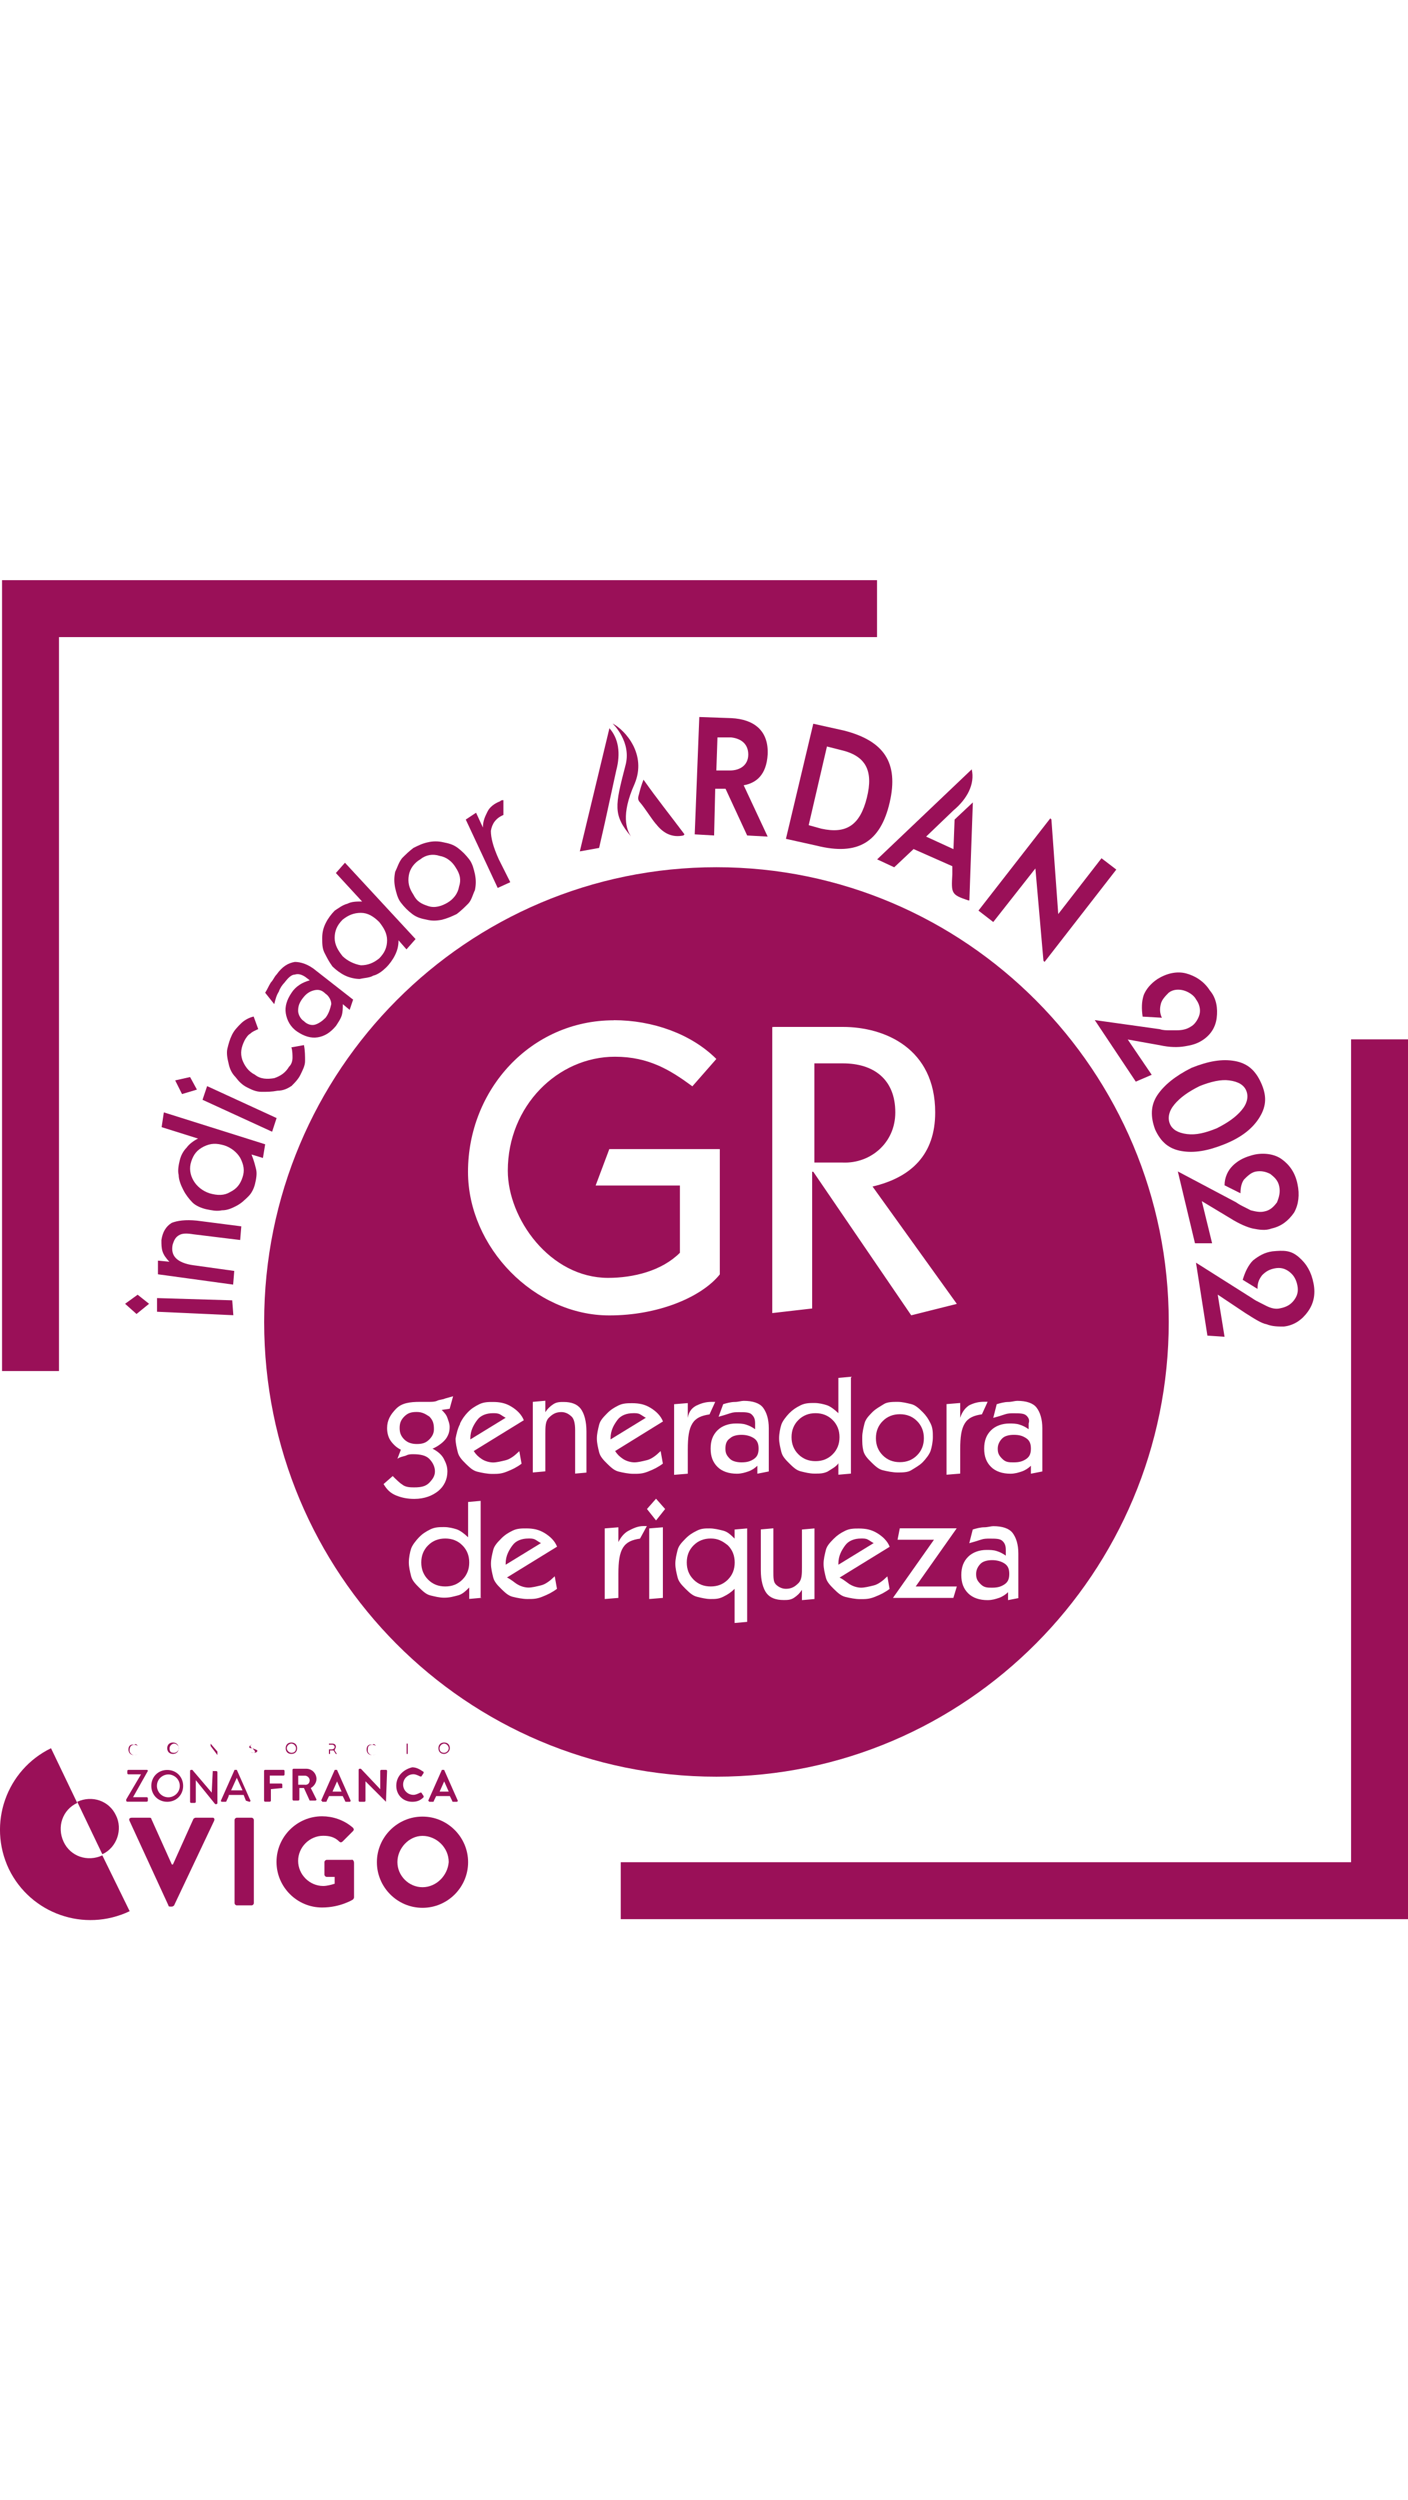
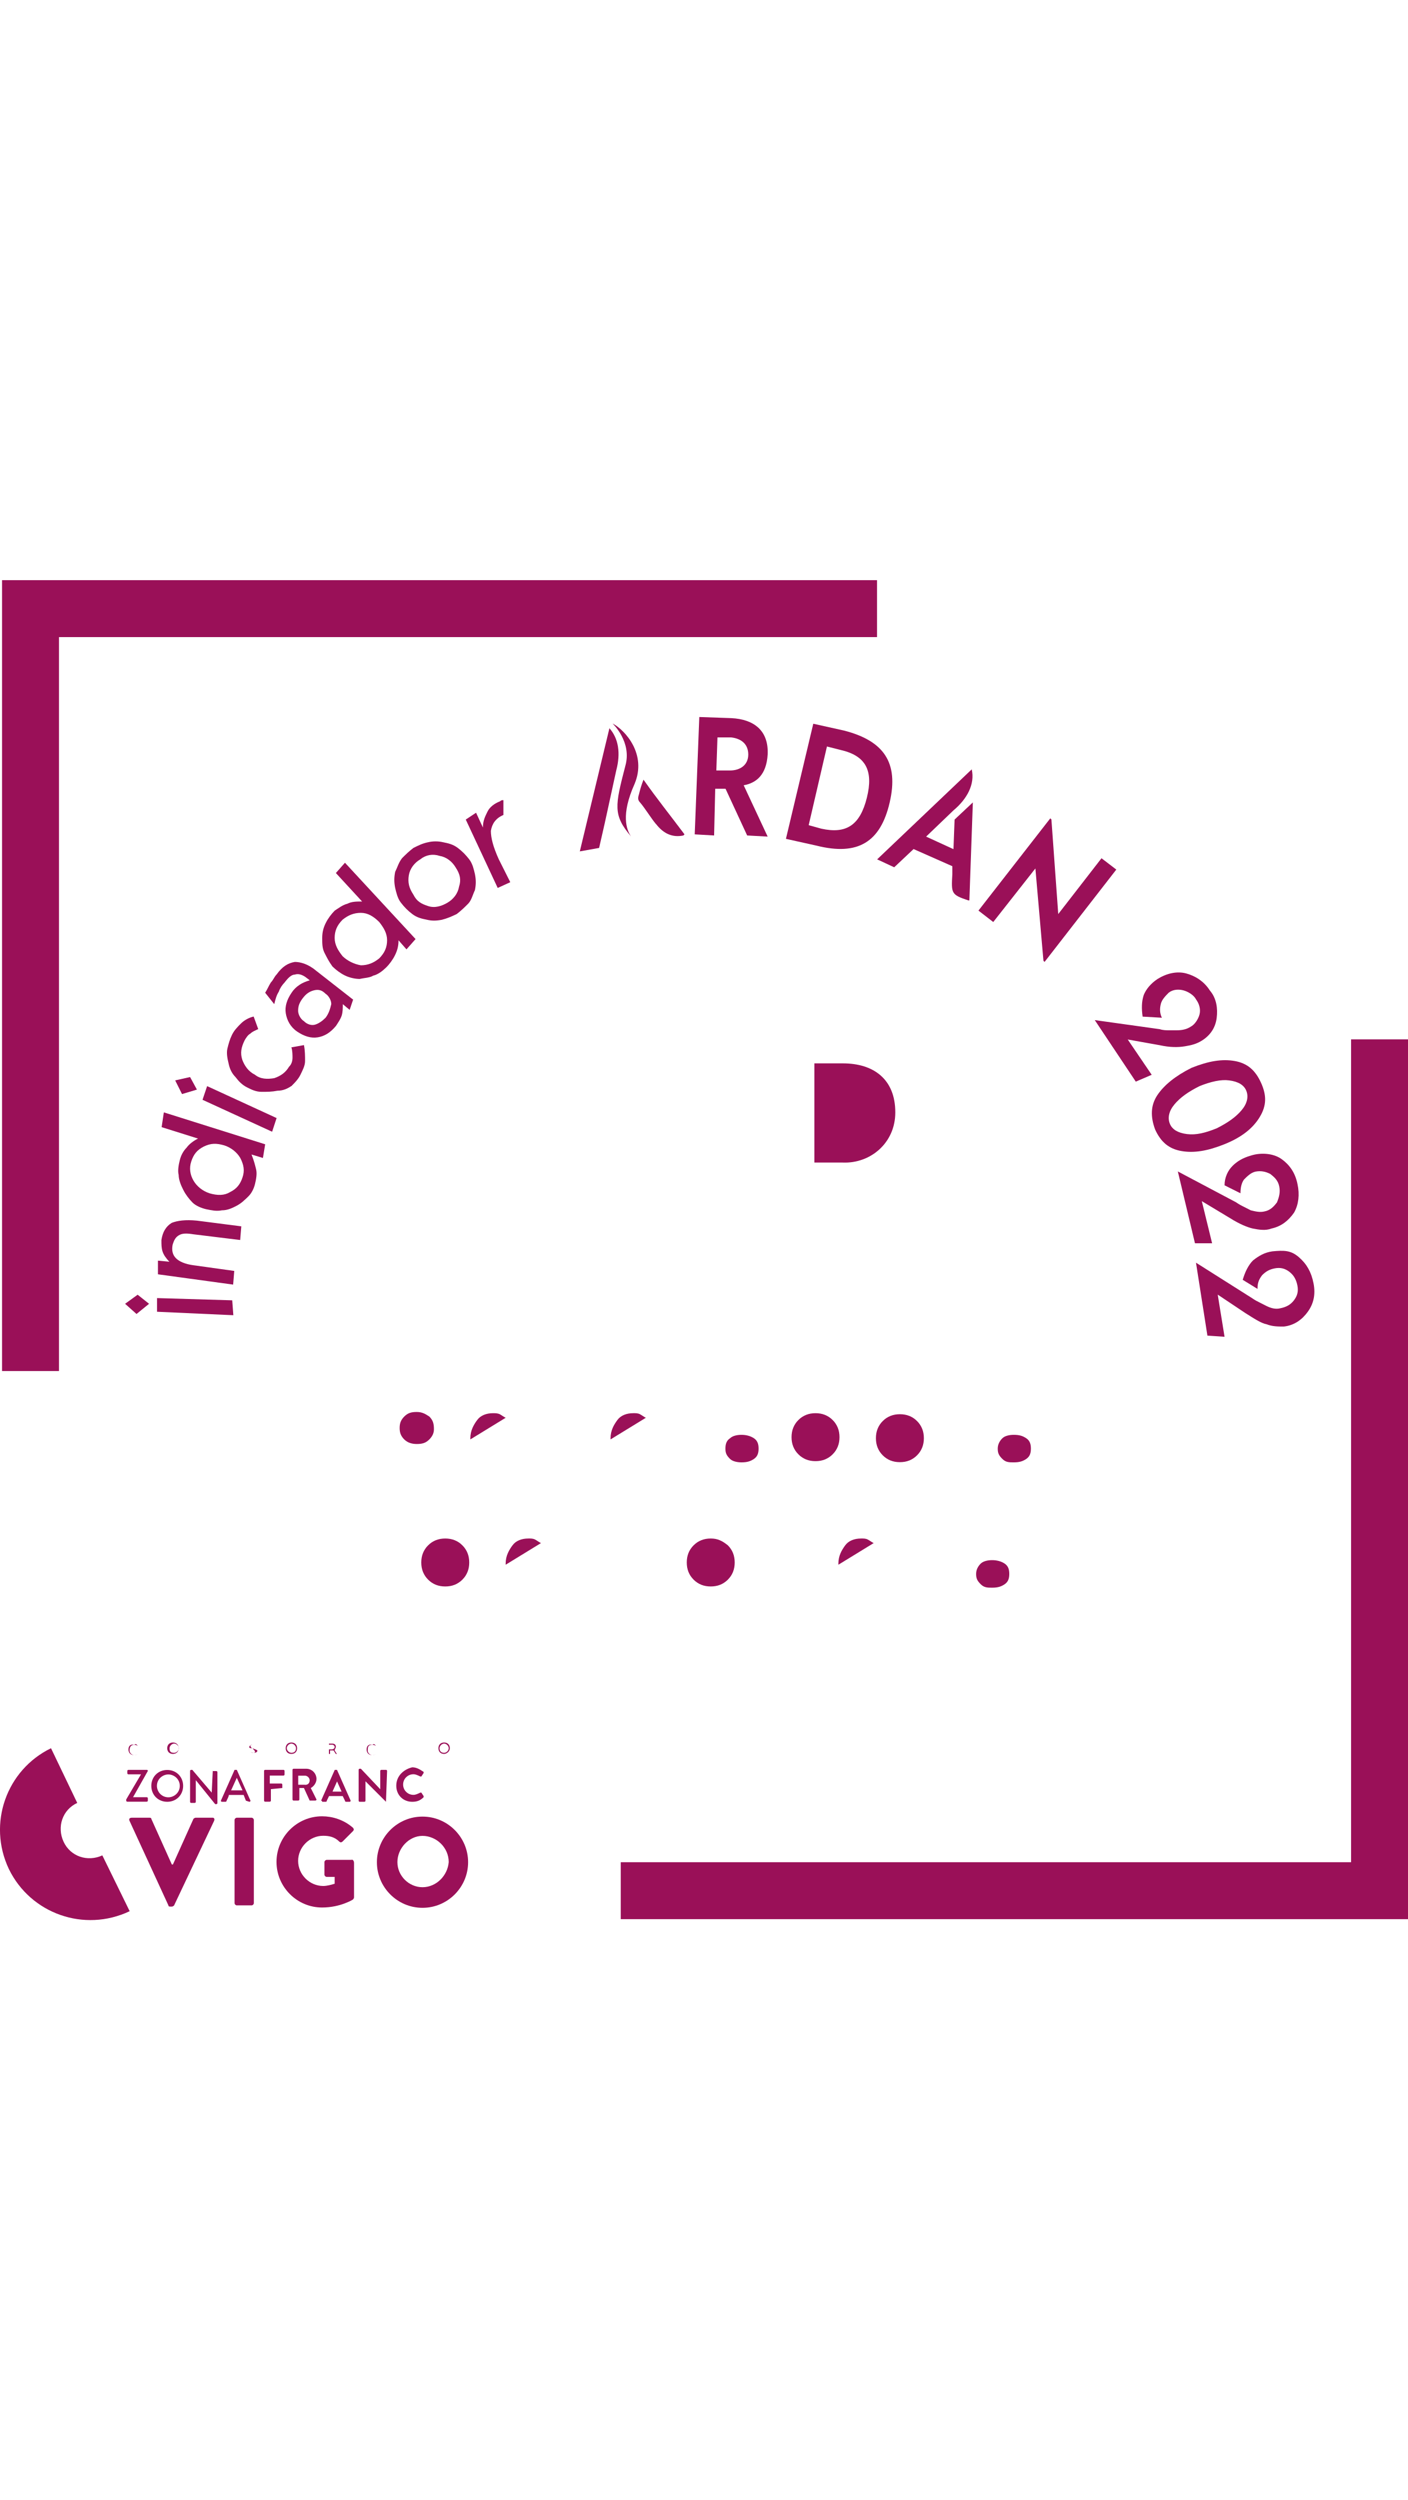
<svg xmlns="http://www.w3.org/2000/svg" id="Capa_1" data-name="Capa 1" viewBox="0 0 138 245">
  <defs>
    <style>
      .cls-1 {
        fill: #9a1058;
        stroke-width: 0px;
      }
    </style>
  </defs>
  <path class="cls-1" d="m17.51,171.31c0-.34-.22-.56-.56-.56s-.56.22-.56.56.22.56.56.56.56-.22.56-.56Zm-.89,0c0-.22.22-.45.45-.45s.45.22.45.45-.22.45-.45.45c-.34,0-.45-.11-.45-.45Z" />
  <polygon class="cls-1" points="22.76 127.42 15.39 127.2 15.39 128.54 22.87 128.88 22.76 127.42" />
  <path class="cls-1" d="m14.49,173.54h0q0-.11-.11-.11h-1.79s-.11,0-.11.11v.22s0,.11.11.11h1.23l-1.45,2.46v.11s0,.11.11.11h1.9s.11,0,.11-.11v-.22s0-.11-.11-.11h-1.34l1.45-2.57Z" />
  <path class="cls-1" d="m13.15,170.98c.11,0,.22,0,.34.11h0c-.11-.22-.22-.22-.34-.11-.34-.11-.56.11-.56.45s.22.56.56.56c.11,0,.22,0,.34-.11h0q-.11.11-.34.11c-.22,0-.45-.22-.45-.45,0-.45.22-.56.45-.56Z" />
  <path class="cls-1" d="m31.58,176.56h.34q.11,0,.11-.11l.22-.45h1.34l.22.45c0,.11.11.11.11.11h.34c.11,0,.11-.11.11-.11l-1.34-3.02h-.22l-1.34,3.02c.11,0,.11.11.11.11Zm1.45-2.01h0l.45,1.01h-.89l.45-1.01Z" />
  <path class="cls-1" d="m36.49,170.98c.11,0,.22,0,.34.11h0c-.11-.22-.22-.22-.34-.11-.34-.11-.56.11-.56.45s.22.56.56.56c.11,0,.22,0,.34-.11h0q-.11.11-.34.11c-.22,0-.45-.22-.45-.45,0-.45.11-.56.45-.56Z" />
  <polygon class="cls-1" points="17.84 107.21 19.3 106.77 18.63 105.54 17.17 105.87 17.84 107.21" />
  <path class="cls-1" d="m14.83,175c0,.89.67,1.56,1.56,1.56s1.56-.67,1.56-1.56-.67-1.56-1.56-1.56-1.56.67-1.56,1.56Zm2.79,0c0,.67-.56,1.12-1.12,1.12-.67,0-1.12-.56-1.12-1.12,0-.67.56-1.12,1.12-1.12s1.12.45,1.12,1.12Z" />
  <path class="cls-1" d="m27.67,175.22v-.34s0-.11-.11-.11h-1.12v-.78h1.34s.11,0,.11-.11v-.34s0-.11-.11-.11h-1.79s-.11,0-.11.11v2.9s0,.11.11.11h.45s.11,0,.11-.11v-1.12l1.12-.11q0,.11,0,0Z" />
  <path class="cls-1" d="m29.12,171.31c0-.34-.22-.56-.56-.56s-.56.22-.56.56.22.56.56.56.56-.22.56-.56Zm-.56.45c-.22,0-.45-.22-.45-.45s.22-.45.45-.45.45.22.45.45c0,.34-.22.45-.45.45Z" />
  <polygon class="cls-1" points="13.49 126.87 12.26 127.76 13.38 128.76 14.61 127.76 13.49 126.87" />
  <path class="cls-1" d="m20.86,178.12h-1.68c-.11,0-.22.11-.22.11l-2.01,4.47h-.11l-2.01-4.47c0-.11-.11-.11-.22-.11h-1.68c-.22,0-.34.11-.22.34l3.8,8.26c0,.11.11.11.22.11h.11c.11,0,.22-.11.22-.11l3.91-8.26c.11-.22,0-.34-.11-.34Z" />
  <path class="cls-1" d="m10.03,181.81h0c-1.45.67-3.13.11-3.8-1.34s-.11-3.13,1.34-3.8h0l-2.57-5.36c-4.36,2.12-6.25,7.37-4.13,11.84,2.12,4.36,7.37,6.25,11.84,4.13l-2.68-5.47h0Z" />
  <path class="cls-1" d="m20.86,173.43s-.11,0,0,0l-.11,2.23h0l-1.9-2.23h-.11s-.11,0-.11.11v3.02s0,.11.11.11h.34s.11,0,.11-.11v-2.12h0l1.9,2.35h.11s.11,0,.11-.11v-3.02s0-.11-.11-.11h-.34v-.11Z" />
-   <path class="cls-1" d="m21.31,170.86h0v.78h0l-.67-.78h0v1.01h0v-.78h0l.67.89h0v-1.12q.11,0,0,0h0Z" />
-   <path class="cls-1" d="m7.57,176.56l2.46,5.14h0c1.45-.67,2.01-2.46,1.34-3.8-.67-1.45-2.35-2.01-3.8-1.34h0Z" />
+   <path class="cls-1" d="m7.57,176.56l2.46,5.14h0h0Z" />
  <path class="cls-1" d="m50.01,86.44l-1.12-2.23c-.56-1.23-.78-2.12-.78-2.79.11-.67.45-1.23,1.23-1.56v-1.45h-.11s-.11,0-.22.11c-.56.22-1.01.56-1.23,1.01-.22.45-.45.89-.45,1.56l-.67-1.45-1.01.67,3.13,6.7,1.23-.56Z" />
  <path class="cls-1" d="m24.1,176.45q.11.11,0,0l.34.11c.11,0,.11-.11.11-.11l-1.34-3.02h-.22l-1.34,3.02q0,.11.11.11h.34s.11,0,.11-.11c.11-.22.22-.45.22-.56h1.45l.22.56Zm-1.45-1.01l.56-1.23h0l.56,1.23h-1.12Z" />
  <path class="cls-1" d="m31.02,174.33c0-.56-.45-1.01-1.01-1.01h-1.23s-.11,0-.11.11v2.9s0,.11.11.11h.45s.11,0,.11-.11v-1.12h.45l.56,1.23h.56c.11,0,.11-.11.11-.11l-.56-1.12c.22-.11.56-.45.56-.89Zm-1.12.56h-.67v-.89h.67c.22,0,.45.22.45.45,0,.22-.11.45-.45.45Z" />
  <polygon class="cls-1" points="132.42 101.85 132.42 182.48 60.84 182.48 60.84 188.06 138 188.06 138 101.85 132.42 101.85" />
  <polygon class="cls-1" points="101.48 85.1 102.27 94.15 102.38 94.26 109.41 85.21 107.96 84.1 103.72 89.57 103.05 80.3 102.94 80.19 95.9 89.23 97.35 90.35 101.48 85.1" />
  <path class="cls-1" d="m87.64,84.99l1.9-1.79h0l3.8,1.68v.78c-.11,1.9-.11,2.01,1.56,2.57h.11l.34-9.6-1.79,1.68-.11,2.9-2.68-1.23,2.68-2.57c1.34-1.12,2.12-2.57,1.79-4.02l-9.27,8.82,1.68.78Z" />
  <path class="cls-1" d="m79.71,70.92l-2.68,11.28,3.02.67c4.02,1.01,6.25-.34,7.15-4.24s-.56-6.03-4.47-7.04l-3.02-.67Zm5.25,7.26c-.67,2.68-2.01,3.57-4.47,3.02l-1.23-.34,1.79-7.71,1.34.34c2.46.56,3.24,2.01,2.57,4.69Z" />
  <polygon class="cls-1" points="5.78 62.43 85.96 62.43 85.96 56.85 .2 56.85 .2 134.35 5.78 134.35 5.78 62.43" />
  <path class="cls-1" d="m124.71,122.62c-.78.11-1.34.45-1.9.89-.45.45-.78,1.12-1.01,1.9l1.45.89c0-.56.11-.89.45-1.34.34-.34.67-.56,1.23-.67s1.01,0,1.45.34.67.78.78,1.34,0,1.01-.34,1.45c-.34.45-.78.67-1.34.78-.45.11-.89,0-1.34-.22l-.67-.34c-.22-.11-.45-.22-.78-.45l-5.47-3.46,1.12,7.15,1.68.11-.67-4.13,2.68,1.79c.89.56,1.56,1.01,2.12,1.12.56.22,1.12.22,1.68.22,1.01-.11,1.79-.67,2.35-1.45.56-.78.78-1.68.56-2.79s-.67-1.9-1.45-2.57-1.45-.67-2.57-.56Z" />
  <path class="cls-1" d="m41.41,178.01c-2.46,0-4.47,2.01-4.47,4.47s2.01,4.47,4.47,4.47,4.47-2.01,4.47-4.47-2.01-4.47-4.47-4.47Zm0,6.92c-1.34,0-2.46-1.12-2.46-2.46s1.12-2.57,2.46-2.57,2.57,1.12,2.57,2.57c-.11,1.34-1.23,2.46-2.57,2.46Z" />
  <path class="cls-1" d="m122.59,113.24c-.78.22-1.34.56-1.79,1.01s-.78,1.12-.78,1.9l1.56.78c0-.56.11-1.01.34-1.34.34-.34.67-.67,1.12-.78.56-.11,1.01,0,1.45.22.45.34.78.67.89,1.23.11.56,0,1.01-.22,1.56-.34.45-.67.78-1.23.89-.45.11-.89,0-1.34-.11l-.67-.34c-.22-.11-.45-.22-.78-.45l-5.7-3.02,1.68,7.04h1.68l-1.01-4.13,2.79,1.68c.89.56,1.68.89,2.23,1.01.56.11,1.23.22,1.79,0,1.01-.22,1.68-.78,2.23-1.56.45-.78.56-1.79.34-2.79-.22-1.12-.78-1.9-1.56-2.46s-2.01-.67-3.02-.34Z" />
  <path class="cls-1" d="m113.88,99.73c-.22-.45-.22-.89-.11-1.34s.45-.78.78-1.12c.45-.34,1.01-.34,1.45-.22s1.01.45,1.23.89c.34.45.45,1.01.34,1.45s-.45,1.01-.89,1.23c-.34.22-.78.34-1.34.34h-.78c-.22,0-.56,0-.89-.11l-6.37-.89,4.02,6.03,1.56-.67-2.35-3.46,3.13.56c1.01.22,1.79.22,2.46.11.67-.11,1.12-.22,1.68-.56.89-.56,1.34-1.34,1.45-2.23.11-.89,0-1.9-.67-2.68-.56-.89-1.45-1.45-2.35-1.68s-1.9,0-2.79.56c-.67.45-1.12,1.01-1.34,1.56-.22.67-.22,1.34-.11,2.12l1.9.11Z" />
  <path class="cls-1" d="m113.43,107.32c-.67,1.01-.67,2.12-.22,3.35.56,1.23,1.34,1.9,2.57,2.12,1.23.22,2.57,0,4.24-.67s2.79-1.56,3.46-2.68.67-2.12.11-3.35-1.34-1.9-2.57-2.12c-1.23-.22-2.57,0-4.24.67-1.56.78-2.68,1.68-3.35,2.68Zm7.04-1.45c.89.11,1.45.45,1.68,1.01s.11,1.23-.45,1.9c-.56.67-1.34,1.23-2.46,1.79-1.12.45-2.01.67-2.9.56-.89-.11-1.45-.45-1.68-1.01s-.11-1.23.45-1.9c.56-.67,1.34-1.23,2.46-1.79,1.12-.45,2.12-.67,2.9-.56Z" />
  <polygon class="cls-1" points="19.85 107.77 26.67 110.9 27.11 109.56 20.3 106.43 19.85 107.77" />
  <path class="cls-1" d="m37.83,176.56h0l.11-3.02s0-.11-.11-.11h-.45s-.11,0-.11.11v1.79h0l-1.9-2.01h-.11s-.11,0-.11.11v3.02s0,.11.11.11h.45s.11,0,.11-.11v-1.9h0l2.01,2.01h0Z" />
  <path class="cls-1" d="m28.56,106.43c.34-.34.67-.67.89-1.12.22-.45.45-.89.45-1.34s0-1.01-.11-1.56l-1.23.22c.11.34.11.78.11,1.01,0,.34-.11.67-.34.89-.34.56-.78.89-1.45,1.12-.67.11-1.34.11-1.9-.34-.67-.34-1.01-.89-1.23-1.45-.22-.67-.11-1.23.22-1.9.11-.22.34-.56.56-.67.22-.22.56-.34.78-.45l-.45-1.23c-.45.11-.89.34-1.23.67-.34.34-.67.67-.89,1.12-.22.45-.34.89-.45,1.34s0,1.01.11,1.45c.11.56.34,1.01.67,1.34.34.45.67.78,1.12,1.01s.89.45,1.45.45,1.01,0,1.56-.11c.56,0,1.01-.22,1.34-.45Z" />
  <path class="cls-1" d="m43.31,90.13c.45-.11,1.01-.34,1.45-.56.45-.34.78-.67,1.12-1.01s.45-.89.67-1.34c.11-.56.11-1.01,0-1.56-.11-.45-.22-1.01-.56-1.45s-.67-.78-1.12-1.12-.89-.45-1.45-.56c-.45-.11-1.01-.11-1.45,0-.56.11-1.01.34-1.45.56-.45.34-.78.67-1.12,1.01-.34.45-.45.89-.67,1.34-.11.56-.11,1.01,0,1.56.11.45.22,1.01.56,1.45s.67.78,1.12,1.12.89.45,1.45.56c.45.11.89.11,1.45,0Zm-2.79-2.46c-.45-.67-.56-1.23-.45-1.9s.56-1.23,1.12-1.56c.56-.45,1.23-.56,1.9-.34.67.11,1.23.56,1.56,1.12.45.67.56,1.23.34,1.9-.11.67-.56,1.23-1.12,1.56s-1.23.56-1.9.34-1.12-.45-1.45-1.12Z" />
  <path class="cls-1" d="m34.48,182.25h-2.46c-.11,0-.22.11-.22.22v1.23c0,.11.11.22.22.22h.78v.67c-.34.11-.78.22-1.12.22-1.34,0-2.46-1.12-2.46-2.46s1.12-2.46,2.46-2.46c.56,0,1.12.11,1.56.56.11.11.22.11.34,0l1.01-1.01c.11-.11.11-.22,0-.34-.89-.78-2.01-1.12-3.02-1.12-2.46,0-4.47,2.01-4.47,4.47s2.01,4.47,4.47,4.47c1.79,0,3.02-.78,3.02-.78,0,0,.11-.11.11-.22v-3.35c0-.22-.11-.34-.22-.34Z" />
  <path class="cls-1" d="m36.6,95.6c.45-.11.89-.45,1.23-.78s.67-.78.89-1.23c.22-.45.34-.89.34-1.45l.78.89.89-1.01-6.92-7.48-.89,1.01,2.57,2.79c-.56,0-1.01,0-1.45.22-.45.11-.89.45-1.23.67-.34.34-.67.78-.89,1.23-.22.45-.34.89-.34,1.45s0,1.01.22,1.45.45.89.78,1.34c.34.34.78.67,1.23.89s1.01.34,1.45.34c.45-.11,1.01-.11,1.34-.34Zm-3.02-1.9c-.45-.56-.78-1.12-.78-1.79s.22-1.23.78-1.79c.56-.45,1.12-.67,1.79-.67s1.23.34,1.79.89c.45.56.78,1.12.78,1.79s-.22,1.23-.78,1.79c-.56.45-1.12.67-1.79.67-.67-.11-1.34-.45-1.79-.89Z" />
  <path class="cls-1" d="m75.24,73.94c.11-2.35-1.34-3.46-3.57-3.57l-3.13-.11-.45,11.5,1.9.11.11-4.58h1.01l2.12,4.58,2.01.11-2.35-5.03c1.23-.22,2.23-1.01,2.35-3.02Zm-3.69,1.56h-1.34l.11-3.24h1.34c1.01.11,1.68.67,1.68,1.68s-.78,1.56-1.79,1.56Z" />
  <path class="cls-1" d="m56.82,83.43l1.9-.34.56-2.46h0l1.12-5.14c.45-1.68.22-3.13-.67-4.13l-2.9,12.06Z" />
  <path class="cls-1" d="m60.06,70.92s1.9,1.79,1.23,4.13c-1.01,3.91-1.23,4.8.56,6.92h0c-.45-.67-1.01-2.12.34-5.14,1.23-2.9-.89-5.25-2.12-5.92Z" />
  <path class="cls-1" d="m34.59,97.94l-3.57-2.79c-.78-.67-1.56-.89-2.12-.89-.67.11-1.23.45-1.79,1.23-.22.22-.34.56-.56.78-.22.34-.34.67-.56,1.01l.89,1.12c.11-.45.22-.89.45-1.23.11-.34.34-.67.56-.89.34-.45.67-.78,1.01-.78.34-.11.67,0,1.01.22l.45.34c-.34.11-.67.22-1.01.45s-.56.45-.78.78c-.45.67-.67,1.34-.56,2.01s.45,1.34,1.12,1.79c.67.45,1.34.67,2.01.56.67-.11,1.23-.45,1.79-1.12.22-.34.45-.67.56-1.01.11-.34.11-.78.11-1.12l.67.56.34-1.01Zm-2.68,1.79c-.34.34-.67.56-1.01.67s-.78,0-1.12-.34c-.34-.22-.56-.67-.56-1.01,0-.45.11-.78.45-1.23.34-.45.67-.67,1.12-.78.45-.11.78,0,1.12.34.34.22.56.67.56,1.01-.11.45-.22.89-.56,1.34Z" />
  <path class="cls-1" d="m64.3,80.75q1.12,1.45,2.68,1.12l.11-.11c-1.34-1.79-2.68-3.46-4.02-5.36-.22.56-.34,1.01-.45,1.45-.11.34-.11.56.11.78.56.67,1.01,1.45,1.56,2.12Z" />
  <path class="cls-1" d="m17.51,121.06c.34-.22.78-.22,1.45-.11l4.58.56.11-1.34-4.36-.56c-1.12-.11-1.9,0-2.46.22-.56.34-.89.89-1.01,1.68,0,.45,0,.78.11,1.12s.34.67.67,1.01l-1.12-.11v1.34l7.37,1.01.11-1.34-4.02-.56c-.78-.11-1.34-.34-1.68-.67s-.45-.78-.34-1.34c.11-.34.22-.67.56-.89Z" />
  <path class="cls-1" d="m69.66,150.76c-.67,0-1.23.22-1.68.67s-.67,1.01-.67,1.68.22,1.23.67,1.68,1.01.67,1.68.67,1.23-.22,1.68-.67.67-1.01.67-1.68-.22-1.23-.67-1.68c-.56-.45-1.01-.67-1.68-.67Z" />
  <path class="cls-1" d="m42.08,138.81c-.34-.22-.67-.45-1.23-.45s-.89.11-1.23.45-.45.67-.45,1.12.11.78.45,1.12.78.45,1.23.45c.56,0,.89-.11,1.23-.45s.45-.67.45-1.01c0-.56-.11-.89-.45-1.23Z" />
  <path class="cls-1" d="m81.61,139.15c-.45-.45-1.01-.67-1.68-.67s-1.23.22-1.68.67-.67,1.01-.67,1.68.22,1.23.67,1.68,1.01.67,1.68.67,1.23-.22,1.68-.67.67-1.01.67-1.68-.22-1.23-.67-1.68Z" />
  <path class="cls-1" d="m84.4,150.76c-.67,0-1.23.22-1.56.67s-.67,1.01-.67,1.79v.11l3.46-2.12c-.22-.11-.34-.22-.56-.34s-.45-.11-.67-.11Z" />
-   <path class="cls-1" d="m70.22,174.1c24.46,0,44.33-19.99,44.33-44.56s-19.88-44.56-44.33-44.56-44.33,19.88-44.33,44.56,19.77,44.56,44.33,44.56Zm-23-17.53l-1.23.11v-1.12c-.34.34-.67.67-1.12.78s-.78.22-1.34.22c-.45,0-.89-.11-1.34-.22s-.78-.45-1.12-.78c-.34-.34-.67-.67-.78-1.12s-.22-.89-.22-1.34.11-1.01.22-1.34.45-.78.78-1.12.67-.56,1.12-.78.89-.22,1.34-.22.89.11,1.23.22.78.45,1.12.78v-3.46l1.23-.11v9.49h.11Zm3.46-1.34c.34.22.78.34,1.12.34s.78-.11,1.23-.22.89-.45,1.34-.89l.22,1.23c-.45.34-.89.56-1.45.78s-.89.22-1.45.22c-.45,0-1.01-.11-1.45-.22s-.78-.45-1.12-.78c-.34-.34-.67-.67-.78-1.12s-.22-.89-.22-1.34.11-.89.22-1.34.45-.78.78-1.12.67-.56,1.12-.78.89-.22,1.34-.22c.67,0,1.23.11,1.79.45s1.01.78,1.23,1.34l-4.91,3.02c.45.22.67.45,1.01.67Zm6.92-10.94l-1.23.11v-4.24c0-.67-.11-1.12-.34-1.34s-.56-.45-1.01-.45c-.56,0-.89.22-1.23.56s-.34.89-.34,1.56v3.69l-1.23.11v-6.92l1.23-.11v1.12c.22-.34.45-.56.78-.78s.67-.22,1.01-.22c.78,0,1.34.22,1.68.67s.56,1.23.56,2.23v4.02h.11Zm5.14,6.48c-.78.11-1.34.34-1.68.89s-.45,1.34-.45,2.57v2.35l-1.34.11v-6.92l1.34-.11v1.45c.22-.45.56-.89,1.01-1.12s.89-.45,1.45-.45h.22q.11,0,.11,0l-.67,1.23Zm2.23,5.81l-1.34.11v-6.92l1.34-.11v6.92Zm-.67-7.59l-.89-1.12.89-1.01.89,1.01-.89,1.12Zm-4.02-6.81c.22.34.45.56.78.78s.78.34,1.12.34.78-.11,1.23-.22.89-.45,1.34-.89l.22,1.23c-.45.34-.89.56-1.45.78s-.89.22-1.45.22c-.45,0-1.01-.11-1.45-.22s-.78-.45-1.12-.78c-.34-.34-.67-.67-.78-1.12s-.22-.89-.22-1.34.11-.89.22-1.34.45-.78.78-1.12.67-.56,1.12-.78.89-.22,1.34-.22c.67,0,1.23.11,1.79.45s1.01.78,1.23,1.34l-4.69,2.9Zm12.95,16.75l-1.23.11v-3.35c-.34.34-.67.56-1.12.78s-.78.22-1.23.22-.89-.11-1.34-.22-.78-.45-1.12-.78c-.34-.34-.67-.67-.78-1.12s-.22-.89-.22-1.34.11-.89.22-1.34.45-.78.78-1.12.67-.56,1.12-.78.78-.22,1.23-.22.89.11,1.34.22.78.45,1.12.78v-.89l1.23-.11v9.16Zm-4.91-21.22c.45-.22.89-.34,1.45-.34h.22q.11,0,.11,0l-.56,1.23c-.78.11-1.34.34-1.68.89s-.45,1.34-.45,2.57v2.35l-1.34.11v-6.92l1.34-.11v1.45c.11-.67.45-1.01.89-1.23Zm14.96,17.53c.34.22.78.34,1.12.34s.78-.11,1.23-.22.89-.45,1.34-.89l.22,1.23c-.45.34-.89.56-1.45.78s-.89.22-1.45.22c-.45,0-1.01-.11-1.45-.22s-.78-.45-1.12-.78c-.34-.34-.67-.67-.78-1.12s-.22-.89-.22-1.34.11-.89.22-1.34.45-.78.78-1.12c.34-.34.67-.56,1.12-.78s.89-.22,1.34-.22c.67,0,1.23.11,1.79.45s1.01.78,1.23,1.34l-4.91,3.02c.45.22.67.45,1.01.67Zm-2.12-11.06c-.45.22-.78.22-1.34.22-.45,0-.89-.11-1.34-.22s-.78-.45-1.12-.78c-.34-.34-.67-.67-.78-1.12s-.22-.89-.22-1.34.11-1.01.22-1.34.45-.78.78-1.12c.34-.34.67-.56,1.12-.78s.89-.22,1.34-.22.89.11,1.23.22.78.45,1.12.78v-3.46l1.23-.11v9.49l-1.23.11v-1.12c-.22.34-.67.56-1.01.78Zm3.35-3.35c0-.45.11-.89.22-1.34s.45-.78.78-1.12c.34-.34.78-.56,1.12-.78s.89-.22,1.34-.22.89.11,1.34.22.78.45,1.12.78c.34.34.56.67.78,1.12s.22.89.22,1.34-.11,1.01-.22,1.34-.45.78-.78,1.12c-.34.34-.78.56-1.12.78s-.89.22-1.34.22-1.01-.11-1.45-.22-.78-.45-1.12-.78c-.34-.34-.67-.67-.78-1.12s-.11-.78-.11-1.34Zm9.27,14.63l-.34,1.12h-5.92l4.02-5.7h-3.57l.22-1.12h5.58l-4.02,5.7h4.02Zm6.14,1.12l-1.12.22v-.78c-.22.22-.56.45-.89.56s-.67.22-1.12.22c-.78,0-1.45-.22-1.9-.67s-.67-1.01-.67-1.79.22-1.34.67-1.79,1.12-.67,1.79-.67c.34,0,.67,0,1.01.11s.56.22.89.45v-.56c0-.45-.11-.67-.34-.89s-.67-.22-1.23-.22c-.34,0-.56,0-.89.11s-.67.22-1.12.34l.34-1.34c.34-.11.78-.22,1.12-.22s.67-.11.89-.11c.89,0,1.56.22,1.9.67s.56,1.12.56,2.01v4.36h.11Zm.67-17.87c-.22-.22-.67-.22-1.23-.22-.34,0-.56,0-.89.11s-.67.22-1.12.34l.34-1.34c.34-.11.78-.22,1.12-.22s.67-.11.89-.11c.89,0,1.56.22,1.9.67s.56,1.12.56,2.01v4.24l-1.12.22v-.78c-.22.22-.56.45-.89.56s-.67.22-1.12.22c-.78,0-1.45-.22-1.9-.67s-.67-1.01-.67-1.79.22-1.34.67-1.79,1.12-.67,1.79-.67c.34,0,.67,0,1.01.11s.56.22.89.45v-.56c.11-.34,0-.56-.22-.78Zm-5.58-1.01c.45-.22.89-.34,1.45-.34h.34l-.56,1.23c-.78.11-1.34.34-1.68.89s-.45,1.34-.45,2.57v2.35l-1.34.11v-6.92l1.34-.11v1.45c.22-.67.56-1.01.89-1.23Zm-19.21-37.07h6.81c4.13,0,9.05,2.12,9.05,8.38,0,4.13-2.35,6.37-6.14,7.26l8.26,11.5-4.47,1.12-9.6-14.07h-.11v13.4l-3.91.45v-28.03h.11Zm.22,54.61c.22.22.56.45,1.01.45.56,0,.89-.22,1.23-.56s.34-.89.34-1.56v-3.69l1.23-.11v6.92l-1.23.11v-1.01c-.22.34-.45.56-.78.78s-.67.22-1.01.22c-.78,0-1.34-.22-1.68-.67s-.56-1.23-.56-2.23v-4.02l1.23-.11v4.24c0,.56,0,1.01.22,1.23Zm-5.14-17.64c.34-.11.78-.22,1.12-.22s.67-.11.89-.11c.89,0,1.56.22,1.9.67s.56,1.12.56,2.01v4.24l-1.12.22v-.78c-.22.22-.56.45-.89.56s-.67.22-1.12.22c-.78,0-1.45-.22-1.9-.67s-.67-1.01-.67-1.79.22-1.34.67-1.79,1.12-.67,1.79-.67c.34,0,.67,0,1.01.11s.56.22.89.45v-.56c0-.45-.11-.67-.34-.89s-.67-.22-1.23-.22c-.34,0-.56,0-.89.11-.34.11-.67.22-1.12.34l.45-1.23Zm-10.72-37.63c3.8,0,7.59,1.34,10.05,3.8l-2.35,2.68c-2.12-1.56-4.24-2.9-7.59-2.9-5.58,0-10.5,4.8-10.5,11.17,0,4.69,4.13,10.5,9.83,10.5,2.46,0,5.25-.67,7.04-2.46v-6.59h-8.26l1.34-3.57h10.83v12.28c-1.79,2.23-6.03,4.02-10.83,4.02-7.37,0-13.85-6.7-13.85-14.07,0-8.04,6.14-14.85,14.29-14.85Zm-15.08,39.53c.22-.45.45-.78.78-1.12s.67-.56,1.12-.78.89-.22,1.34-.22c.67,0,1.23.11,1.79.45s1.01.78,1.23,1.34l-4.91,3.02c.22.34.45.56.78.78s.78.34,1.12.34.78-.11,1.23-.22.89-.45,1.34-.89l.22,1.23c-.45.34-.89.56-1.45.78s-.89.22-1.45.22c-.45,0-1.01-.11-1.45-.22s-.78-.45-1.12-.78c-.34-.34-.67-.67-.78-1.12s-.22-.89-.22-1.34c.11-.56.22-1.01.45-1.45Zm-7.48,5.92l.89-.78c.34.34.67.67,1.01.89s.78.22,1.12.22c.67,0,1.12-.11,1.45-.45s.56-.67.56-1.12-.22-.89-.56-1.23-.89-.45-1.56-.45c-.22,0-.45,0-.67.11s-.56.11-.89.34l.34-.89c-.45-.22-.78-.56-1.01-.89s-.34-.78-.34-1.23c0-.78.34-1.34.89-1.9s1.34-.67,2.35-.67h.89c.22,0,.56,0,.78-.11s.56-.11.78-.22l.78-.22-.34,1.23-.78.11c.22.22.45.45.56.78s.22.56.22.89c0,.45-.11.78-.34,1.12s-.78.78-1.34,1.01c.45.22.89.56,1.12,1.01s.34.78.34,1.23c0,.78-.34,1.45-.89,1.9s-1.34.78-2.35.78c-.67,0-1.23-.11-1.79-.34s-.89-.56-1.23-1.12Z" />
  <path class="cls-1" d="m88.2,143.28c.67,0,1.23-.22,1.68-.67s.67-1.01.67-1.68-.22-1.23-.67-1.68-1.01-.67-1.68-.67-1.23.22-1.68.67-.67,1.01-.67,1.68.22,1.23.67,1.68,1.01.67,1.68.67Z" />
  <path class="cls-1" d="m72.67,140.6c-.45,0-.89.11-1.12.34-.34.22-.45.56-.45,1.01s.11.67.45,1.01c.22.22.67.34,1.12.34.56,0,.89-.11,1.23-.34s.45-.56.45-1.01-.11-.78-.45-1.01-.78-.34-1.23-.34Z" />
  <path class="cls-1" d="m99.36,140.6c-.45,0-.89.11-1.12.34s-.45.56-.45,1.01.11.67.45,1.01.67.34,1.12.34c.56,0,.89-.11,1.23-.34s.45-.56.45-1.01-.11-.78-.45-1.01-.67-.34-1.23-.34Z" />
  <path class="cls-1" d="m97.24,152.88c-.45,0-.89.11-1.12.34s-.45.56-.45,1.01.11.67.45,1.01.67.34,1.12.34c.56,0,.89-.11,1.23-.34s.45-.56.45-1.01-.11-.78-.45-1.01-.78-.34-1.23-.34Z" />
  <path class="cls-1" d="m49,138.59c-.22-.11-.45-.11-.67-.11-.67,0-1.23.22-1.56.67s-.67,1.01-.67,1.79v.11l3.46-2.12c-.22-.11-.34-.22-.56-.34Z" />
  <path class="cls-1" d="m87.75,109c0-3.24-2.12-4.8-5.14-4.8h-2.79v9.72h2.79c2.68.11,5.14-1.9,5.14-4.91Z" />
  <path class="cls-1" d="m24.66,178.12h-1.45c-.11,0-.22.11-.22.22v8.15c0,.11.11.22.22.22h1.45c.11,0,.22-.11.22-.22v-8.15c0-.11-.11-.22-.22-.22Z" />
  <path class="cls-1" d="m16.06,109l-.22,1.45,3.57,1.12c-.45.22-.89.56-1.12.89-.34.34-.56.78-.67,1.23-.11.45-.22,1.01-.11,1.45,0,.45.22,1.01.45,1.45.22.45.56.89.89,1.23s.89.56,1.34.67c.56.11,1.01.22,1.56.11.56,0,1.01-.22,1.45-.45s.78-.56,1.12-.89.56-.78.67-1.23c.11-.45.22-1.01.11-1.45s-.22-.89-.45-1.45l1.12.34.22-1.34-9.94-3.13Zm7.71,6.37c-.22.67-.56,1.12-1.23,1.45-.56.34-1.23.34-2.01.11-.67-.22-1.23-.67-1.56-1.23s-.45-1.23-.22-1.9c.22-.67.56-1.12,1.23-1.45s1.23-.34,2.01-.11c.67.22,1.23.67,1.56,1.23.34.67.45,1.23.22,1.9Z" />
  <path class="cls-1" d="m44.09,171.31c0-.34-.22-.56-.56-.56s-.56.22-.56.56.22.56.56.56c.22,0,.56-.22.56-.56Zm-1.01,0c0-.22.22-.45.45-.45s.45.22.45.45-.22.45-.45.45-.45-.11-.45-.45Z" />
  <path class="cls-1" d="m43.64,150.76c-.67,0-1.23.22-1.68.67s-.67,1.01-.67,1.68.22,1.23.67,1.68,1.01.67,1.68.67,1.23-.22,1.68-.67.67-1.01.67-1.68-.22-1.23-.67-1.68-1.01-.67-1.68-.67Z" />
  <path class="cls-1" d="m38.84,175c0,.89.67,1.56,1.56,1.56.45,0,.78-.11,1.12-.45v-.11l-.22-.34h-.11c-.22.11-.45.22-.67.22-.56,0-1.01-.45-1.01-1.01s.45-1.01,1.01-1.01c.22,0,.45.11.67.22h.11l.22-.34v-.11c-.34-.22-.67-.45-1.12-.45-.89.22-1.56.89-1.56,1.79Z" />
-   <path class="cls-1" d="m39.96,171.87v-1.01h-.11v1.01h.11Z" />
-   <path class="cls-1" d="m42.08,176.56h.34q.11,0,.11-.11l.22-.45h1.34l.22.45c0,.11.11.11.11.11h.34c.11,0,.11-.11.11-.11l-1.34-3.02h-.22l-1.34,3.02.11.11Zm1.45-2.01h0l.45,1.01h-.89l.45-1.01Z" />
  <path class="cls-1" d="m51.79,150.76c-.67,0-1.23.22-1.56.67s-.67,1.01-.67,1.79v.11l3.46-2.12c-.22-.11-.34-.22-.56-.34s-.45-.11-.67-.11Z" />
  <path class="cls-1" d="m32.92,171.2c0-.22-.11-.34-.34-.34h-.34v1.01h.11v-.34h.34l.22.34h.11l-.22-.34c0-.11.11-.22.11-.34Zm-.34.22h-.34v-.45h.34c.11,0,.22.11.22.22,0,.11-.11.22-.22.22Z" />
  <path class="cls-1" d="m62.07,138.48c-.67,0-1.23.22-1.56.67s-.67,1.01-.67,1.79v.11l3.46-2.12c-.22-.11-.34-.22-.56-.34s-.45-.11-.67-.11Z" />
  <path class="cls-1" d="m24.77,171.31c-.11,0-.22-.11-.22-.22s0-.11.22-.11c.11,0,.22.11.22.11h0s-.11-.11-.22-.11c-.22,0-.34.11-.34.22,0,.11.11.11.34.11.11.22.22.22.22.34s-.11.11-.22.11-.22-.11-.22-.11h0s.11.11.34.11.34-.11.34-.22c-.11-.11-.22-.11-.45-.22Z" />
</svg>